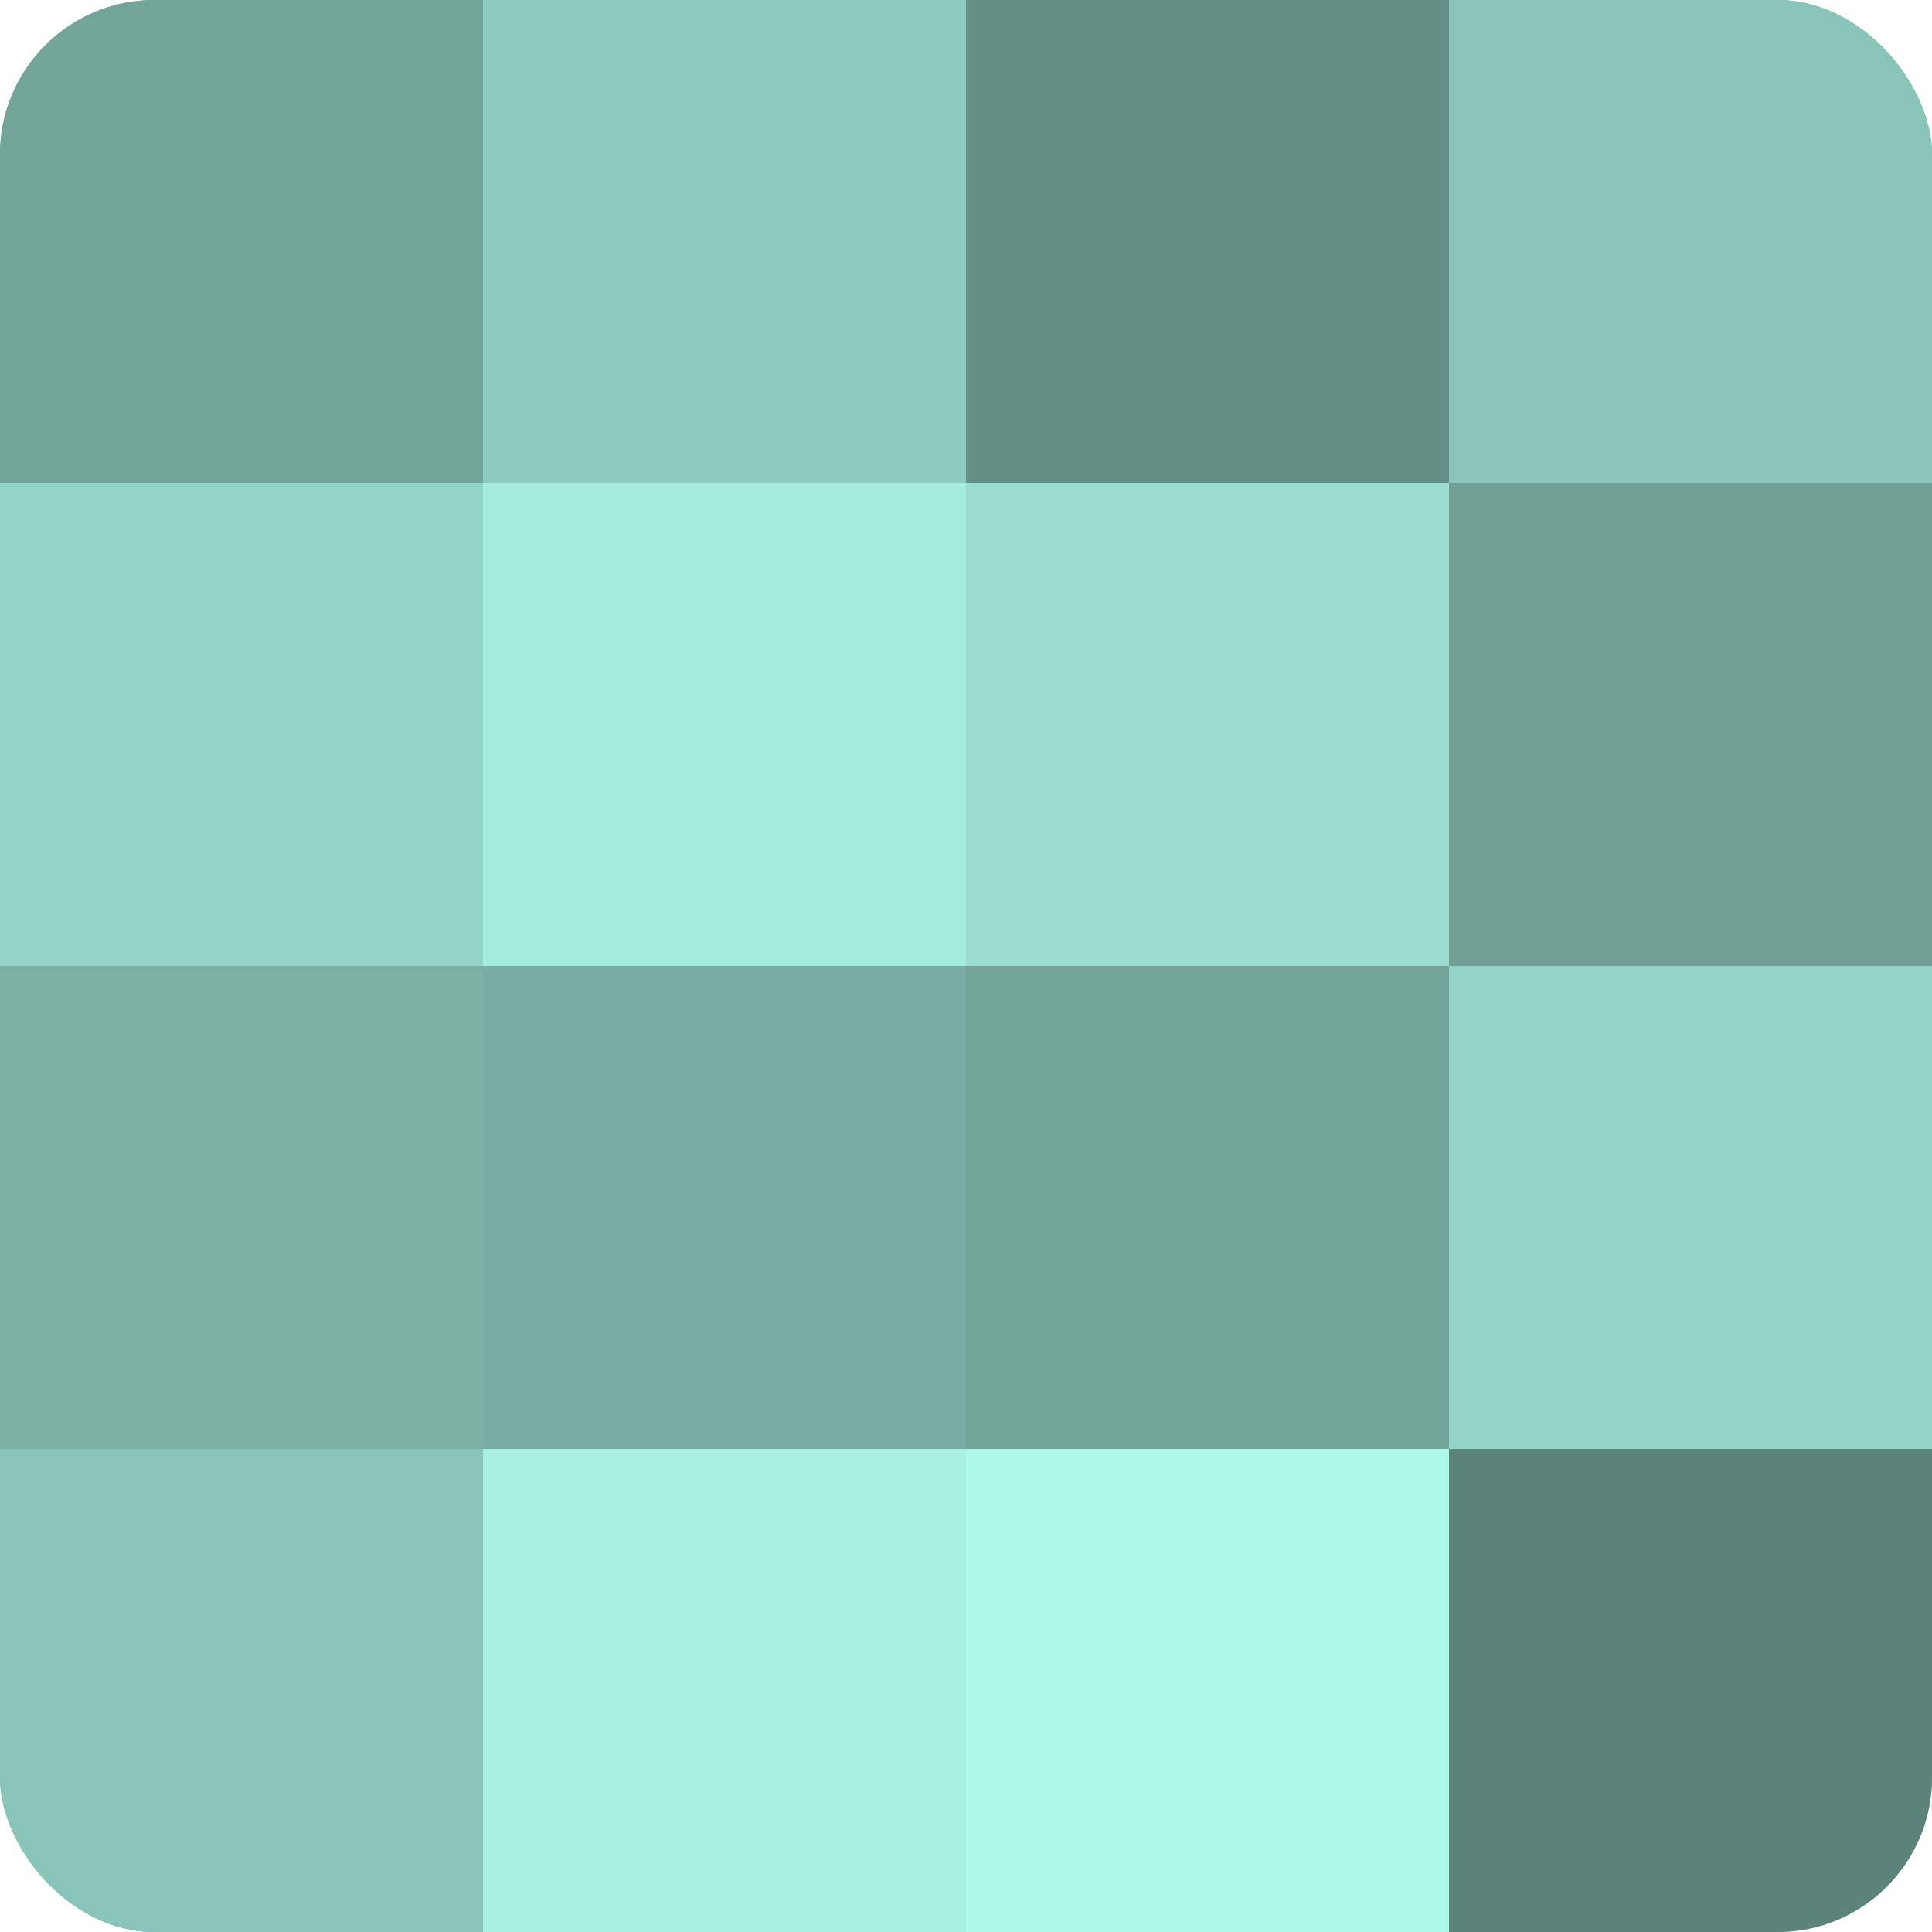
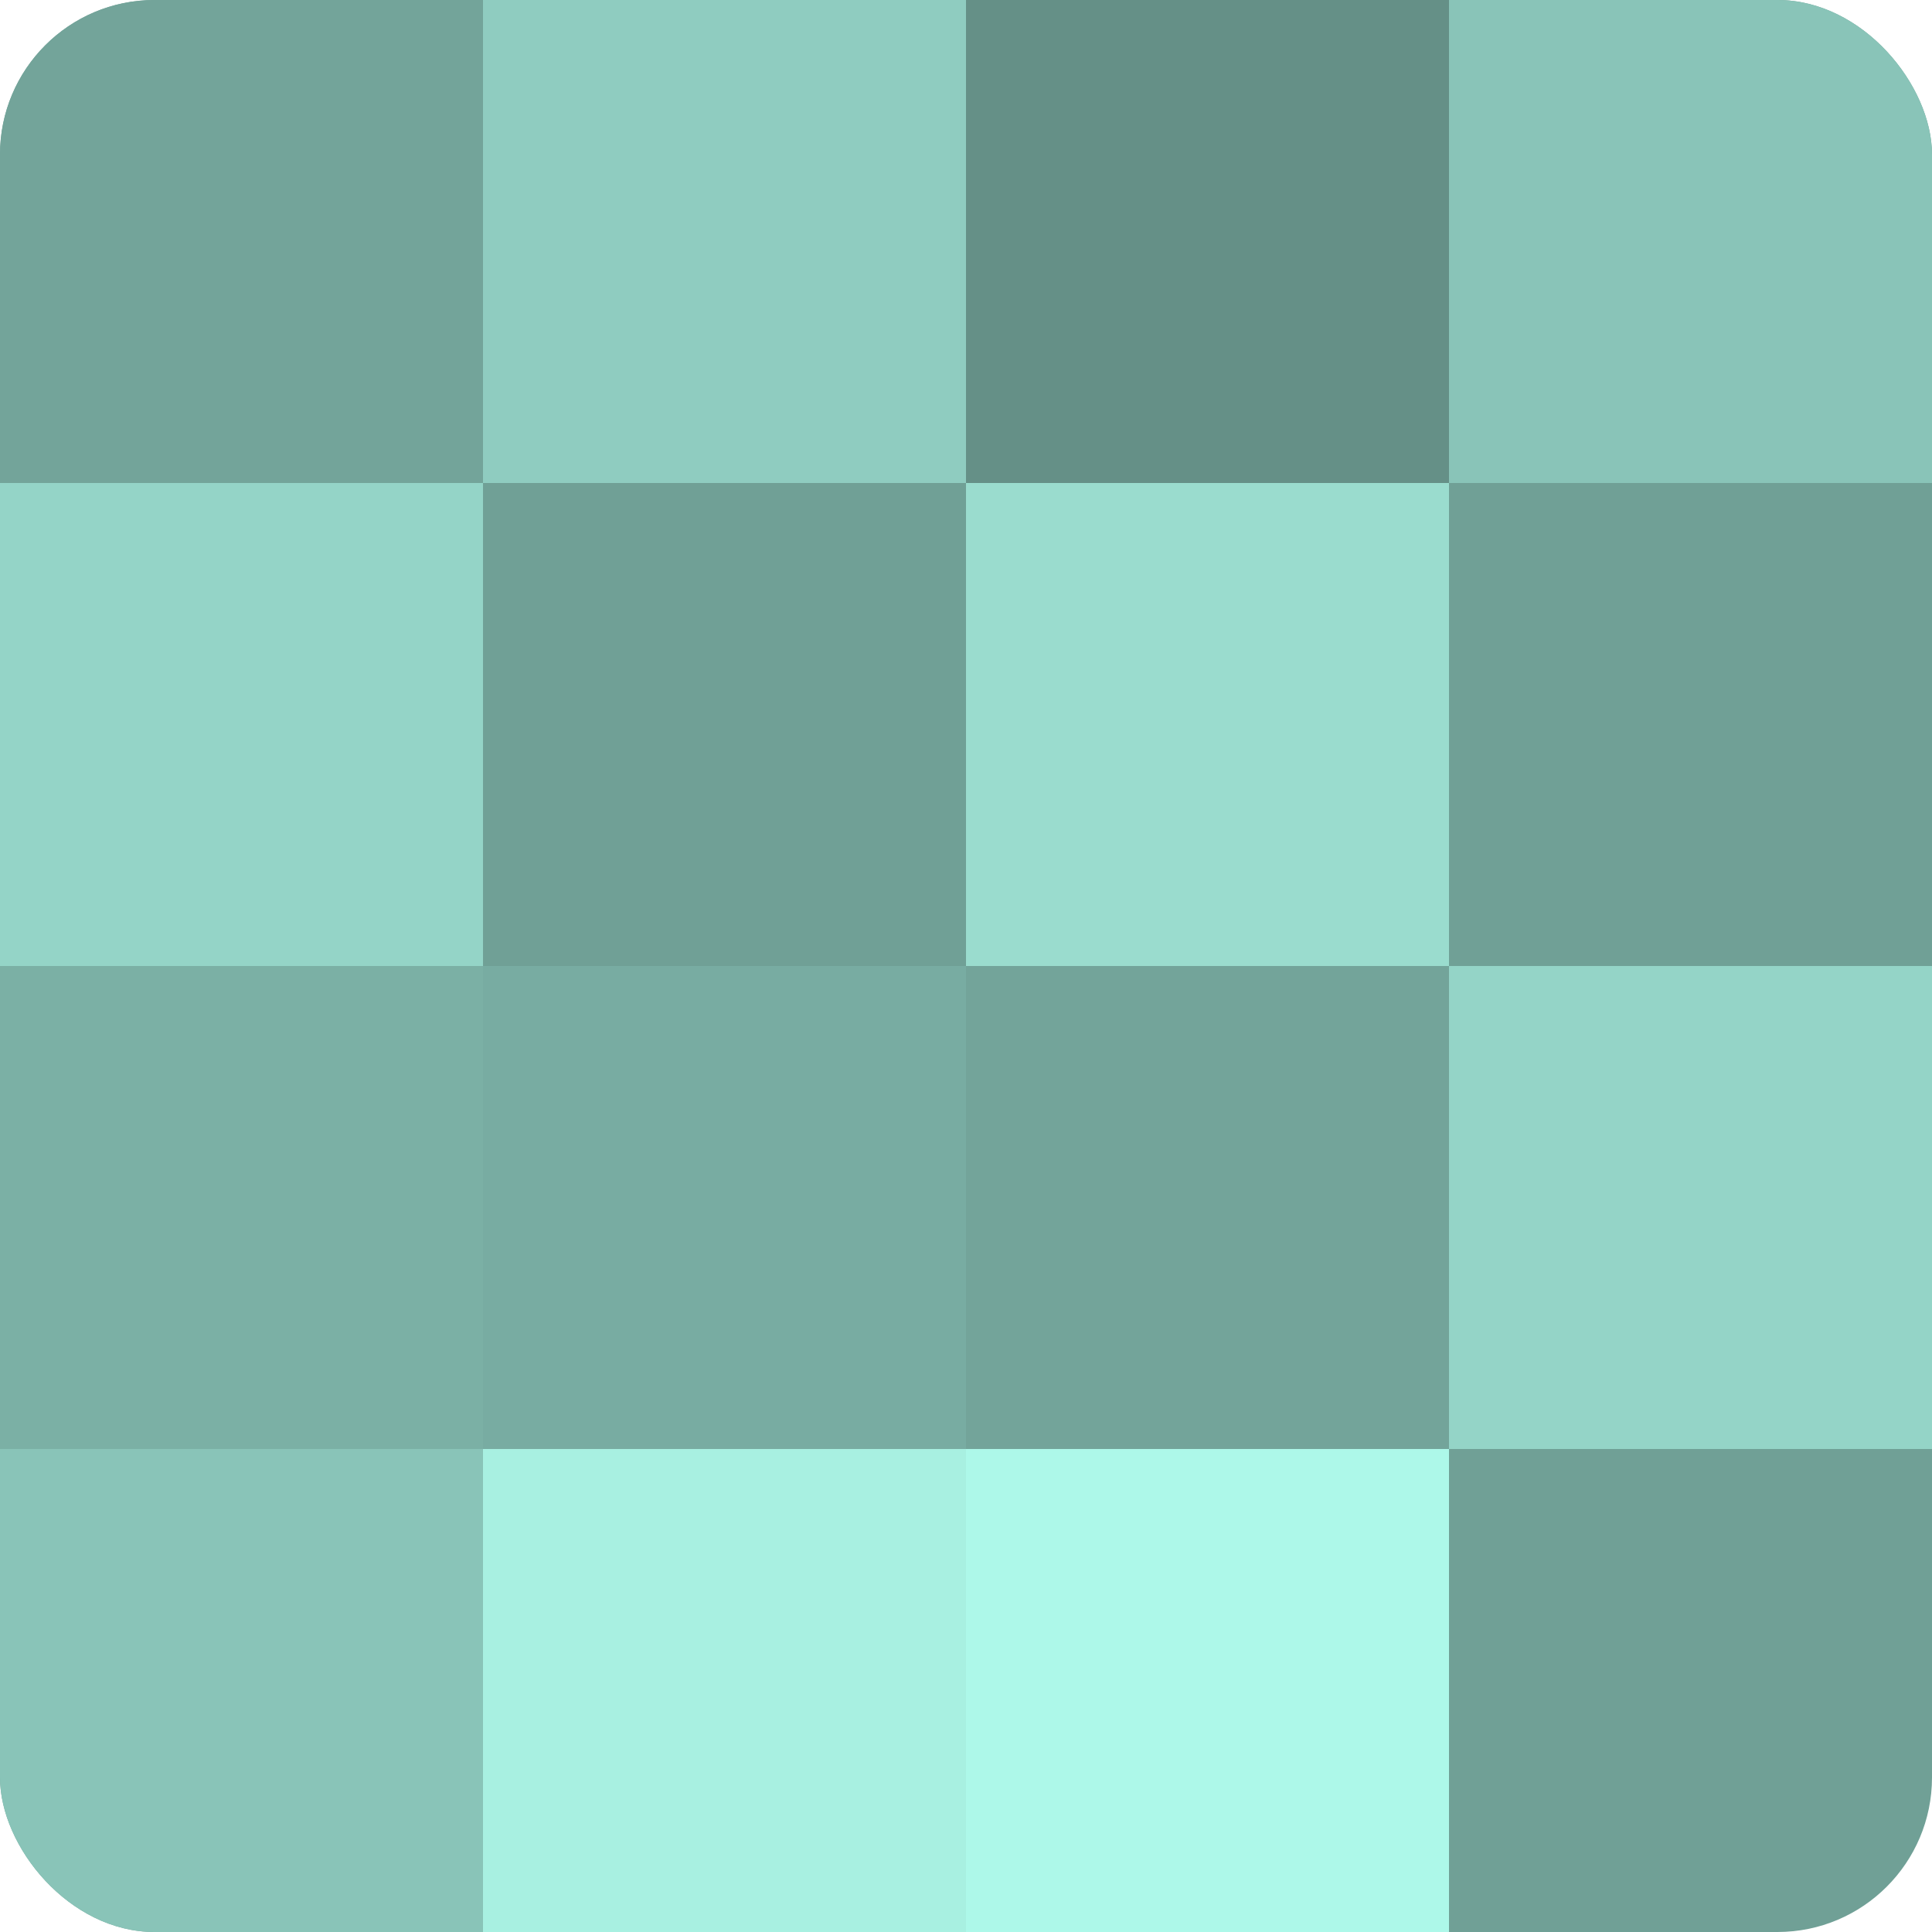
<svg xmlns="http://www.w3.org/2000/svg" width="60" height="60" viewBox="0 0 100 100" preserveAspectRatio="xMidYMid meet">
  <defs>
    <clipPath id="c" width="100" height="100">
      <rect width="100" height="100" rx="8" ry="8" />
    </clipPath>
  </defs>
  <g clip-path="url(#c)">
    <rect width="100" height="100" fill="#70a096" />
    <rect width="25" height="25" fill="#73a49a" />
    <rect y="25" width="25" height="25" fill="#94d4c7" />
    <rect y="50" width="25" height="25" fill="#7bb0a5" />
    <rect y="75" width="25" height="25" fill="#89c4b8" />
    <rect x="25" width="25" height="25" fill="#8fccc0" />
-     <rect x="25" y="25" width="25" height="25" fill="#a5ecdd" />
    <rect x="25" y="50" width="25" height="25" fill="#78aca2" />
    <rect x="25" y="75" width="25" height="25" fill="#a8f0e1" />
    <rect x="50" width="25" height="25" fill="#659087" />
    <rect x="50" y="25" width="25" height="25" fill="#9adcce" />
    <rect x="50" y="50" width="25" height="25" fill="#73a49a" />
    <rect x="50" y="75" width="25" height="25" fill="#adf8e9" />
    <rect x="75" width="25" height="25" fill="#89c4b8" />
    <rect x="75" y="25" width="25" height="25" fill="#70a096" />
    <rect x="75" y="50" width="25" height="25" fill="#94d4c7" />
-     <rect x="75" y="75" width="25" height="25" fill="#5d847c" />
  </g>
</svg>